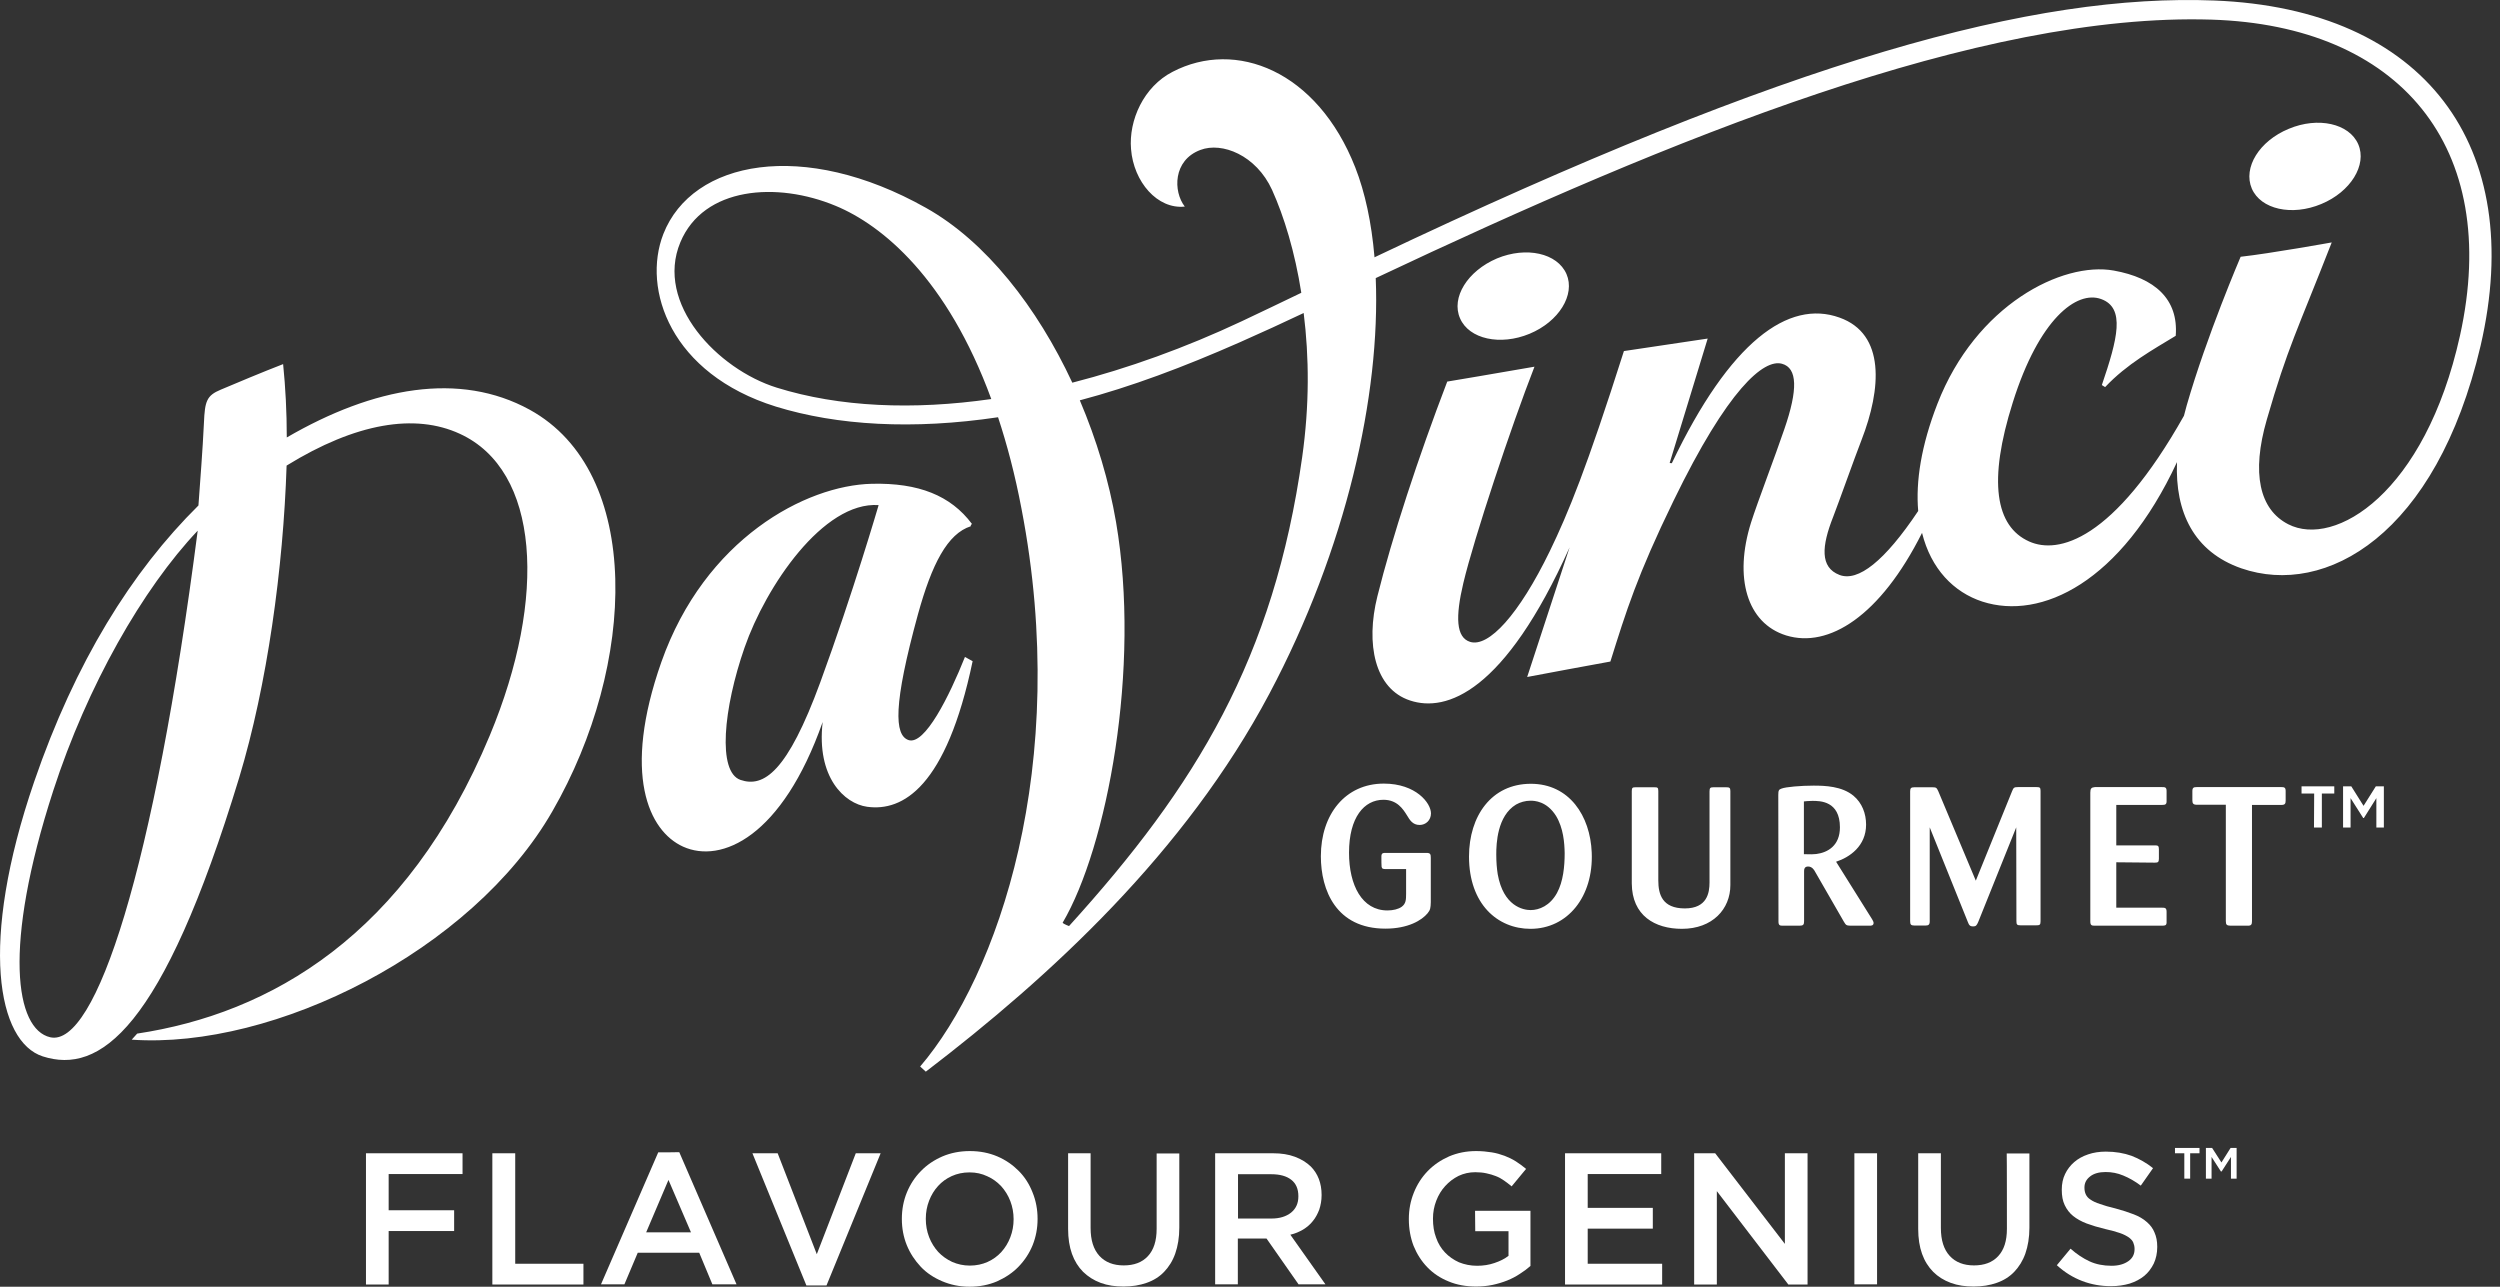
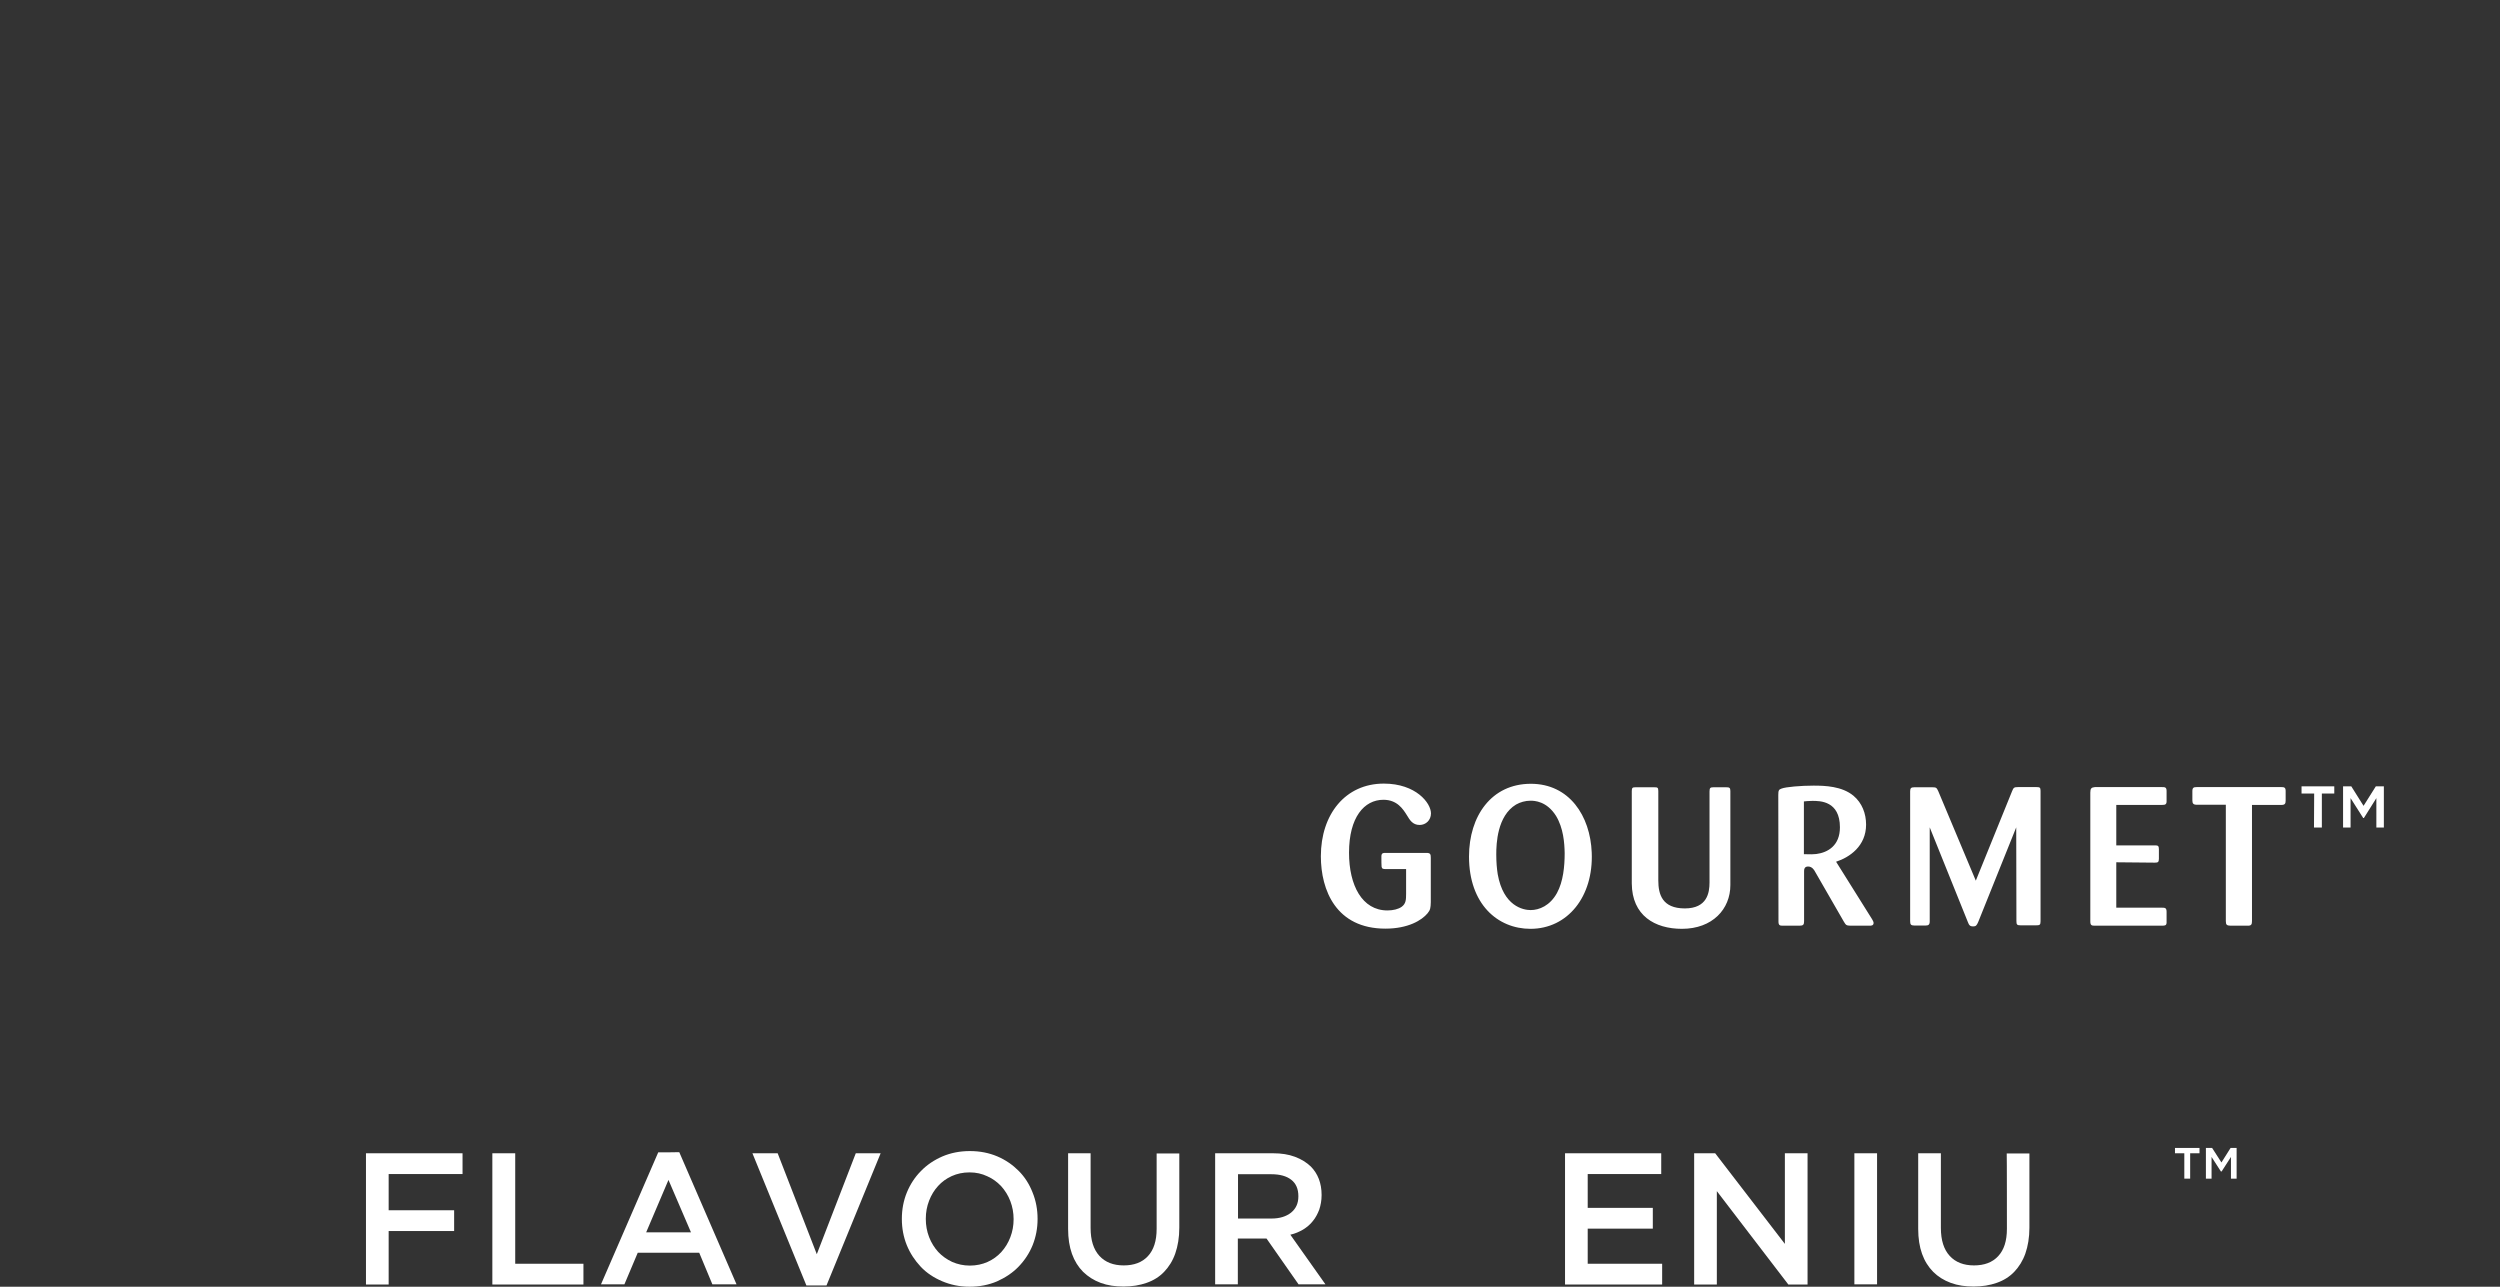
<svg xmlns="http://www.w3.org/2000/svg" width="136" height="70" viewBox="0 0 136 70" fill="none">
  <rect x="0" y="0" width="136" height="70" fill="#333333" stroke="none" />
  <path d="M19.909 69.878H21.143V66.968H24.705V65.838H21.143V63.868H25.162V62.738H19.909V69.878Z" fill="white" />
  <path d="M28.028 62.738H26.784V69.878H31.739V68.748H28.028V62.738Z" fill="white" />
  <path d="M35.152 67.038L36.365 64.188L37.589 67.038H35.152ZM35.808 62.688L32.694 69.868H33.968L34.694 68.148H38.037L38.753 69.868H40.067L36.952 62.678C36.952 62.688 35.808 62.688 35.808 62.688Z" fill="white" />
  <path d="M44.434 68.228L42.305 62.738H40.932L43.867 69.928H44.962L47.907 62.738H46.554L44.434 68.228Z" fill="white" />
  <path d="M55.14 66.328C55.14 66.678 55.08 66.998 54.961 67.308C54.842 67.618 54.682 67.878 54.474 68.108C54.264 68.338 54.016 68.518 53.727 68.648C53.439 68.778 53.11 68.848 52.762 68.848C52.414 68.848 52.096 68.778 51.797 68.648C51.499 68.508 51.25 68.328 51.041 68.108C50.832 67.878 50.663 67.608 50.543 67.298C50.424 66.988 50.364 66.658 50.364 66.318V66.298C50.364 65.948 50.424 65.628 50.543 65.318C50.663 65.008 50.822 64.748 51.031 64.518C51.24 64.288 51.489 64.108 51.777 63.978C52.066 63.848 52.384 63.778 52.742 63.778C53.1 63.778 53.409 63.848 53.707 63.988C54.006 64.118 54.255 64.308 54.464 64.528C54.672 64.758 54.842 65.028 54.961 65.338C55.08 65.648 55.14 65.978 55.14 66.318V66.328ZM55.419 63.698C55.09 63.368 54.702 63.098 54.255 62.908C53.807 62.718 53.309 62.618 52.762 62.618C52.215 62.618 51.717 62.718 51.27 62.908C50.812 63.108 50.424 63.368 50.096 63.708C49.767 64.038 49.509 64.438 49.33 64.878C49.151 65.318 49.061 65.798 49.061 66.298V66.318C49.061 66.818 49.151 67.298 49.33 67.738C49.509 68.178 49.767 68.568 50.086 68.908C50.404 69.248 50.802 69.508 51.25 69.698C51.698 69.888 52.195 69.998 52.742 69.998C53.289 69.998 53.787 69.898 54.235 69.708C54.682 69.508 55.08 69.248 55.409 68.908C55.737 68.568 55.996 68.178 56.175 67.738C56.354 67.288 56.444 66.818 56.444 66.318V66.298C56.444 65.798 56.354 65.318 56.175 64.878C55.996 64.418 55.747 64.028 55.419 63.698Z" fill="white" />
  <path d="M62.921 66.848C62.921 67.508 62.761 67.998 62.443 68.338C62.125 68.678 61.687 68.838 61.13 68.838C60.572 68.838 60.125 68.668 59.806 68.318C59.488 67.968 59.329 67.468 59.329 66.798V62.738H58.105V66.848C58.105 67.368 58.175 67.818 58.314 68.208C58.453 68.598 58.662 68.928 58.921 69.188C59.19 69.448 59.498 69.648 59.876 69.788C60.254 69.928 60.662 69.988 61.12 69.988C61.587 69.988 62.005 69.918 62.373 69.788C62.751 69.658 63.07 69.458 63.328 69.188C63.587 68.918 63.796 68.588 63.935 68.188C64.075 67.788 64.154 67.318 64.154 66.788V62.748H62.921V66.848Z" fill="white" />
  <path d="M67.348 63.878H69.159C69.626 63.878 69.985 63.978 70.243 64.178C70.502 64.378 70.631 64.678 70.631 65.068V65.088C70.631 65.458 70.502 65.748 70.233 65.968C69.965 66.178 69.617 66.288 69.169 66.288H67.348V63.878ZM70.89 66.888C71.099 66.758 71.278 66.608 71.417 66.428C71.567 66.248 71.676 66.038 71.766 65.808C71.845 65.568 71.895 65.308 71.895 65.018V64.998C71.895 64.688 71.845 64.398 71.746 64.138C71.646 63.878 71.497 63.648 71.308 63.458C71.079 63.238 70.791 63.058 70.442 62.928C70.094 62.798 69.706 62.738 69.258 62.738H66.104V69.868H67.338V67.378H68.9L70.641 69.868H72.104L70.194 67.168C70.462 67.108 70.681 67.008 70.89 66.888Z" fill="white" />
-   <path d="M80.253 66.978H82.063V68.318C81.844 68.488 81.596 68.608 81.297 68.708C81.009 68.808 80.69 68.858 80.352 68.858C79.994 68.858 79.666 68.788 79.367 68.668C79.079 68.538 78.82 68.358 78.611 68.138C78.402 67.918 78.233 67.648 78.123 67.328C78.004 67.018 77.954 66.678 77.954 66.308V66.288C77.954 65.948 78.014 65.628 78.133 65.318C78.253 65.008 78.412 64.748 78.621 64.518C78.83 64.288 79.069 64.108 79.347 63.968C79.626 63.838 79.924 63.768 80.253 63.768C80.472 63.768 80.68 63.788 80.859 63.828C81.049 63.868 81.218 63.918 81.367 63.978C81.526 64.038 81.675 64.118 81.815 64.218C81.954 64.318 82.093 64.418 82.233 64.538L83.019 63.588C82.839 63.438 82.65 63.298 82.461 63.178C82.272 63.058 82.063 62.958 81.854 62.878C81.636 62.798 81.407 62.728 81.148 62.688C80.899 62.648 80.611 62.618 80.302 62.618C79.765 62.618 79.278 62.718 78.83 62.908C78.382 63.108 77.994 63.368 77.666 63.708C77.337 64.048 77.089 64.438 76.91 64.888C76.731 65.338 76.641 65.808 76.641 66.308V66.328C76.641 66.848 76.731 67.338 76.9 67.778C77.079 68.218 77.327 68.608 77.646 68.938C77.964 69.268 78.352 69.528 78.8 69.708C79.248 69.898 79.755 69.988 80.302 69.988C80.611 69.988 80.909 69.958 81.198 69.898C81.476 69.838 81.745 69.758 81.994 69.658C82.243 69.558 82.471 69.438 82.68 69.298C82.889 69.168 83.088 69.018 83.257 68.868V65.868H80.243L80.253 66.978Z" fill="white" />
  <path d="M86.371 66.838H89.913V65.708H86.371V63.868H90.371V62.738H85.138V69.878H90.421V68.748H86.371V66.838Z" fill="white" />
  <path d="M97.097 67.668L93.306 62.738H92.162V69.878H93.396V64.798L97.286 69.878H98.331V62.738H97.097V67.668Z" fill="white" />
  <path d="M102.112 62.738H100.878V69.868H102.112V62.738Z" fill="white" />
  <path d="M109.176 66.848C109.176 67.508 109.017 67.998 108.698 68.338C108.38 68.678 107.942 68.838 107.385 68.838C106.828 68.838 106.38 68.668 106.062 68.318C105.743 67.968 105.584 67.468 105.584 66.798V62.738H104.35V66.848C104.35 67.368 104.42 67.818 104.559 68.208C104.698 68.598 104.907 68.928 105.166 69.188C105.425 69.448 105.743 69.648 106.121 69.788C106.499 69.928 106.907 69.988 107.365 69.988C107.833 69.988 108.25 69.918 108.619 69.788C108.997 69.658 109.315 69.458 109.574 69.188C109.832 68.918 110.041 68.588 110.181 68.188C110.32 67.788 110.4 67.318 110.4 66.788V62.748H109.166C109.176 62.738 109.176 66.848 109.176 66.848Z" fill="white" />
-   <path d="M116.787 66.478C116.598 66.308 116.359 66.168 116.071 66.058C115.782 65.948 115.454 65.838 115.076 65.738C114.738 65.658 114.459 65.578 114.24 65.498C114.021 65.428 113.852 65.348 113.723 65.258C113.593 65.178 113.514 65.078 113.464 64.968C113.414 64.858 113.394 64.738 113.394 64.608V64.598C113.394 64.358 113.494 64.158 113.703 63.998C113.902 63.838 114.19 63.758 114.548 63.758C114.877 63.758 115.195 63.818 115.504 63.948C115.822 64.078 116.14 64.258 116.459 64.498L117.125 63.548C116.767 63.258 116.369 63.038 115.961 62.878C115.543 62.728 115.076 62.648 114.558 62.648C114.21 62.648 113.882 62.698 113.593 62.798C113.295 62.898 113.046 63.038 112.837 63.218C112.628 63.398 112.459 63.618 112.34 63.868C112.22 64.118 112.161 64.398 112.161 64.708V64.728C112.161 65.058 112.21 65.328 112.32 65.558C112.429 65.788 112.578 65.988 112.777 66.148C112.976 66.308 113.225 66.448 113.514 66.558C113.812 66.668 114.141 66.768 114.519 66.858C114.847 66.928 115.116 67.008 115.325 67.078C115.533 67.148 115.693 67.238 115.812 67.318C115.931 67.408 116.011 67.498 116.051 67.598C116.091 67.698 116.12 67.808 116.12 67.938V67.958C116.12 68.228 116.011 68.448 115.782 68.608C115.553 68.768 115.255 68.858 114.867 68.858C114.419 68.858 114.021 68.778 113.673 68.618C113.325 68.458 112.976 68.228 112.638 67.928L111.892 68.828C112.32 69.218 112.777 69.498 113.275 69.688C113.772 69.878 114.3 69.968 114.837 69.968C115.205 69.968 115.543 69.918 115.852 69.828C116.16 69.728 116.429 69.588 116.648 69.408C116.867 69.228 117.036 68.998 117.165 68.738C117.285 68.478 117.354 68.178 117.354 67.838V67.818C117.354 67.528 117.304 67.268 117.205 67.048C117.125 66.838 116.976 66.638 116.787 66.478Z" fill="white" />
  <path d="M118.319 62.738H118.827V64.118H119.145V62.738H119.653V62.448H118.319V62.738Z" fill="white" />
  <path d="M121.344 62.448L120.846 63.238L120.339 62.448H120.001V64.118H120.309V62.938L120.817 63.728H120.856L121.364 62.938V64.118H121.672V62.448H121.344Z" fill="white" />
  <path d="M76.492 47.278H75.387C75.228 47.278 75.178 47.258 75.158 47.148C75.148 47.108 75.148 46.778 75.148 46.588C75.148 46.398 75.248 46.398 75.397 46.398H77.606C77.815 46.398 77.835 46.478 77.835 46.668V49.078C77.825 49.388 77.815 49.498 77.656 49.688C77.347 50.058 76.611 50.518 75.367 50.518C72.691 50.518 71.855 48.438 71.855 46.578C71.855 44.298 73.188 42.628 75.278 42.628C77.029 42.628 77.845 43.688 77.845 44.248C77.845 44.618 77.566 44.878 77.228 44.878C76.85 44.878 76.691 44.608 76.541 44.358C76.323 44.008 76.004 43.508 75.258 43.508C74.213 43.508 73.387 44.458 73.387 46.388C73.387 48.158 74.094 49.528 75.477 49.528C75.785 49.528 76.074 49.458 76.253 49.328C76.482 49.158 76.492 48.948 76.492 48.618V47.278ZM83.257 50.528C81.466 50.528 79.914 49.178 79.914 46.598C79.914 44.388 81.138 42.638 83.277 42.638C85.367 42.638 86.511 44.378 86.59 46.378C86.69 48.778 85.277 50.528 83.257 50.528ZM84.65 44.388C84.143 43.578 83.466 43.558 83.257 43.558C82.979 43.558 82.7 43.638 82.471 43.768C81.447 44.388 81.397 45.898 81.397 46.478C81.397 46.898 81.427 47.248 81.476 47.558C81.785 49.298 82.859 49.508 83.267 49.508C83.735 49.508 84.322 49.268 84.7 48.578C85.038 47.958 85.118 47.138 85.118 46.408C85.108 45.848 85.048 45.048 84.65 44.388ZM94.132 48.148C94.132 49.458 93.157 50.528 91.496 50.528C90.023 50.528 88.779 49.808 88.769 48.058V43.028C88.769 42.848 88.819 42.828 88.968 42.828H89.993C90.162 42.828 90.212 42.838 90.212 43.028V47.898C90.212 48.648 90.421 49.418 91.655 49.418C92.868 49.418 92.998 48.568 92.998 48.008V43.048C92.998 42.858 93.048 42.828 93.207 42.828H93.913C94.072 42.828 94.132 42.848 94.132 43.028V48.148ZM96.739 43.248C96.739 42.998 96.769 42.948 96.918 42.898C97.147 42.808 97.973 42.738 98.659 42.738C99.276 42.738 100.201 42.768 100.828 43.288C101.296 43.678 101.515 44.258 101.515 44.858C101.515 46.028 100.619 46.638 99.883 46.878L101.843 50.008C101.883 50.078 101.923 50.148 101.923 50.208C101.923 50.358 101.783 50.358 101.714 50.358H100.659C100.44 50.348 100.42 50.328 100.311 50.148L98.739 47.418C98.689 47.318 98.57 47.138 98.361 47.138C98.142 47.138 98.142 47.318 98.142 47.418V50.108C98.142 50.298 98.102 50.358 97.893 50.358H96.978C96.828 50.358 96.749 50.338 96.749 50.138L96.739 43.248ZM98.132 46.468C98.52 46.478 98.639 46.478 98.808 46.458C99.435 46.378 100.092 45.998 100.092 45.008C100.092 43.568 99.007 43.568 98.599 43.568C98.38 43.568 98.231 43.588 98.132 43.598V46.468ZM109.683 45.008L107.614 50.158C107.534 50.338 107.494 50.398 107.335 50.398C107.176 50.398 107.116 50.338 107.047 50.148L104.977 45.008V50.128C104.977 50.308 104.897 50.348 104.758 50.348H104.131C103.952 50.348 103.912 50.288 103.912 50.108V43.048C103.912 42.878 103.962 42.828 104.131 42.828H105.126C105.325 42.828 105.355 42.848 105.445 43.048L107.484 47.908L109.454 43.048C109.534 42.848 109.564 42.818 109.773 42.818H110.788C110.957 42.818 111.006 42.838 111.006 43.018V50.118C111.006 50.318 110.957 50.338 110.758 50.338H109.922C109.723 50.338 109.693 50.298 109.693 50.098L109.683 45.008ZM115.126 46.908V49.378H117.613C117.772 49.378 117.862 49.388 117.862 49.598V50.218C117.842 50.328 117.802 50.358 117.613 50.358H113.961C113.782 50.358 113.713 50.338 113.713 50.118V43.118C113.713 42.888 113.772 42.838 113.961 42.818H117.613C117.762 42.818 117.862 42.818 117.862 43.028V43.548C117.872 43.758 117.802 43.788 117.613 43.788H115.126V45.988H117.225C117.384 45.988 117.444 46.008 117.444 46.188V46.718C117.444 46.908 117.384 46.928 117.215 46.928L115.126 46.908ZM122.508 43.778V50.108C122.508 50.288 122.468 50.358 122.289 50.358H121.334C121.145 50.348 121.085 50.318 121.085 50.108V43.778H119.503C119.314 43.778 119.265 43.708 119.265 43.538V43.038C119.265 42.848 119.334 42.818 119.503 42.818H124.11C124.259 42.818 124.339 42.838 124.339 43.028V43.548C124.339 43.718 124.299 43.788 124.11 43.788H122.508V43.778Z" fill="white" />
-   <path d="M85.217 14.908C85.705 16.038 84.799 17.498 83.208 18.158C81.616 18.818 79.914 18.448 79.427 17.318C78.929 16.188 79.835 14.738 81.437 14.058C83.028 13.398 84.72 13.768 85.217 14.908ZM128.289 7.848C128.776 8.978 127.871 10.438 126.279 11.098C124.677 11.768 122.986 11.388 122.498 10.258C122.011 9.118 122.906 7.668 124.508 7.008C126.1 6.338 127.801 6.718 128.289 7.848ZM28.814 22.288C25.003 20.198 20.337 21.048 15.601 23.798C15.601 22.418 15.531 21.078 15.402 19.808C14.337 20.218 12.785 20.868 12.009 21.198C11.243 21.518 11.143 21.818 11.094 23.008C11.024 24.488 10.895 26.098 10.795 27.498C7.164 31.088 4.089 36.028 1.861 42.518C-1.164 51.338 -0.129 56.678 2.328 57.468C5.393 58.448 8.815 56.108 13.014 42.298C14.536 37.268 15.412 30.888 15.591 25.328C19.372 22.998 22.585 22.478 25.013 23.598C29.351 25.588 29.789 32.458 26.645 40.008C22.108 50.908 14.685 55.138 7.462 56.228L7.164 56.558C14.914 57.098 25.69 51.728 30.047 44.138C34.654 36.148 34.982 25.678 28.814 22.288ZM2.736 56.428C0.836 55.998 0.139 51.528 2.895 43.018C4.746 37.308 7.771 32.018 10.755 28.868C8.377 47.328 5.194 56.978 2.736 56.428ZM120.458 0.028C110.718 -0.352 97.575 3.148 74.77 13.998C74.77 13.978 74.77 13.958 74.77 13.958C74.611 12.118 74.263 10.478 73.726 9.108C71.656 3.838 67.219 2.118 63.786 3.908C62.214 4.718 61.398 6.538 61.528 8.108C61.667 9.898 62.97 11.398 64.453 11.238C63.816 10.418 63.806 8.718 65.299 8.158C66.473 7.708 68.333 8.438 69.199 10.328C69.855 11.778 70.442 13.708 70.791 15.928C69.686 16.458 68.612 16.978 67.547 17.478C64.483 18.918 61.368 20.038 58.334 20.818C56.424 16.718 53.638 13.138 50.374 11.308C43.718 7.558 37.659 8.718 36.087 12.728C34.913 15.738 36.485 20.338 42.206 22.118C45.539 23.148 49.668 23.388 54.294 22.698C54.782 24.178 55.22 25.828 55.568 27.668C58.264 41.618 54.284 53.078 50.056 58.018L50.364 58.298C57.17 53.098 64.483 46.348 69.049 37.748C73.248 29.838 75.099 21.468 74.84 15.128C91.058 7.468 107.713 0.678 120.309 1.068C130.498 1.388 136.109 7.948 133.821 18.268C131.92 26.838 127.005 29.818 124.478 28.518C122.916 27.718 122.468 25.748 123.314 22.828C124.458 18.868 124.956 18.028 126.846 13.188C126.846 13.188 123.513 13.788 121.891 13.968C121.891 13.968 120.041 18.278 118.956 22.058C118.906 22.248 118.857 22.438 118.807 22.618C114.966 29.438 111.952 30.158 110.39 29.458C108.549 28.638 108.141 26.178 109.494 21.898C110.927 17.338 112.976 15.788 114.3 16.268C115.633 16.748 115.195 18.438 114.34 20.948L114.519 21.058C115.703 19.798 117.145 19.008 118.359 18.268C118.518 16.268 117.215 15.118 114.986 14.718C112.19 14.218 107.484 16.588 105.395 21.968C104.509 24.248 104.211 26.198 104.35 27.798C102.52 30.538 101.077 31.658 100.072 31.278C98.997 30.868 99.097 29.708 99.724 28.118C100.002 27.408 100.888 24.908 101.266 23.938C102.35 21.148 102.569 18.168 100.072 17.278C97.296 16.278 94.112 18.568 90.948 25.198L90.829 25.188L92.898 18.418L88.341 19.098C86.312 25.478 85.317 27.898 84.312 29.978C82.621 33.458 80.979 35.228 79.974 34.918C79.208 34.678 79.168 33.568 79.606 31.718C80.183 29.288 82.203 23.208 83.476 19.948C81.606 20.278 78.73 20.758 78.73 20.758C77.148 24.888 75.726 29.238 74.93 32.438C74.283 35.028 74.78 37.478 76.711 38.108C78.681 38.758 81.844 37.678 85.386 29.778L83.078 36.828C83.078 36.828 87.546 35.988 87.605 35.988C88.471 33.228 89.058 31.318 91.038 27.248C94.003 21.138 95.953 19.518 96.938 19.788C97.784 20.018 97.814 21.188 97.067 23.348C96.59 24.758 95.605 27.328 95.256 28.428C94.321 31.408 95.018 33.898 97.167 34.568C99.475 35.278 102.281 33.528 104.559 28.988C105.047 30.948 106.28 32.218 107.843 32.728C111.036 33.758 115.384 31.688 118.429 25.138C118.319 27.858 119.344 30.018 121.931 30.918C126.508 32.498 132.527 29.118 134.945 18.808C137.462 7.948 131.91 0.478 120.458 0.028ZM42.255 21.088C39.042 20.088 35.619 16.508 37.012 13.178C38.276 10.158 42.266 9.868 45.459 11.198C47.996 12.248 51.528 15.158 53.926 21.708C49.668 22.318 45.658 22.148 42.255 21.088ZM70.84 24.858C69.298 35.798 65.09 42.738 58.155 50.378C58.155 50.378 57.876 50.278 57.807 50.198C60.224 46.088 62.075 36.348 60.712 28.398C60.334 26.188 59.657 23.928 58.742 21.778C61.538 21.038 64.383 19.968 67.428 18.628C68.691 18.068 69.806 17.558 70.92 17.028C71.219 19.428 71.238 22.028 70.84 24.858ZM52.911 35.968C51.479 42.818 49.111 44.158 47.171 43.888C45.937 43.718 44.405 42.288 44.753 39.278C42.554 45.528 39.241 46.998 37.161 46.058C35.281 45.208 33.838 42.098 35.977 36.018C38.345 29.308 43.837 26.398 47.429 26.318C49.976 26.258 51.718 26.958 52.872 28.498C52.872 28.498 52.782 28.598 52.812 28.628C51.548 29.028 50.693 30.678 49.937 33.418C48.583 38.358 48.653 39.988 49.419 40.258C50.305 40.568 51.648 37.858 52.493 35.738L52.911 35.968ZM47.797 27.478C44.783 27.268 41.658 31.908 40.504 35.228C39.35 38.548 39.022 41.998 40.285 42.428C41.549 42.858 42.833 41.998 44.623 37.118C46.404 32.258 47.797 27.478 47.797 27.478Z" fill="white" />
  <path d="M125.891 43.168H125.204V42.778H126.985V43.168H126.309V45.018H125.881L125.891 43.168ZM127.463 42.778H127.911L128.577 43.838L129.244 42.778H129.682V45.018H129.274V43.418L128.597 44.498H128.557L127.871 43.418V45.018H127.463V42.778Z" fill="white" />
</svg>